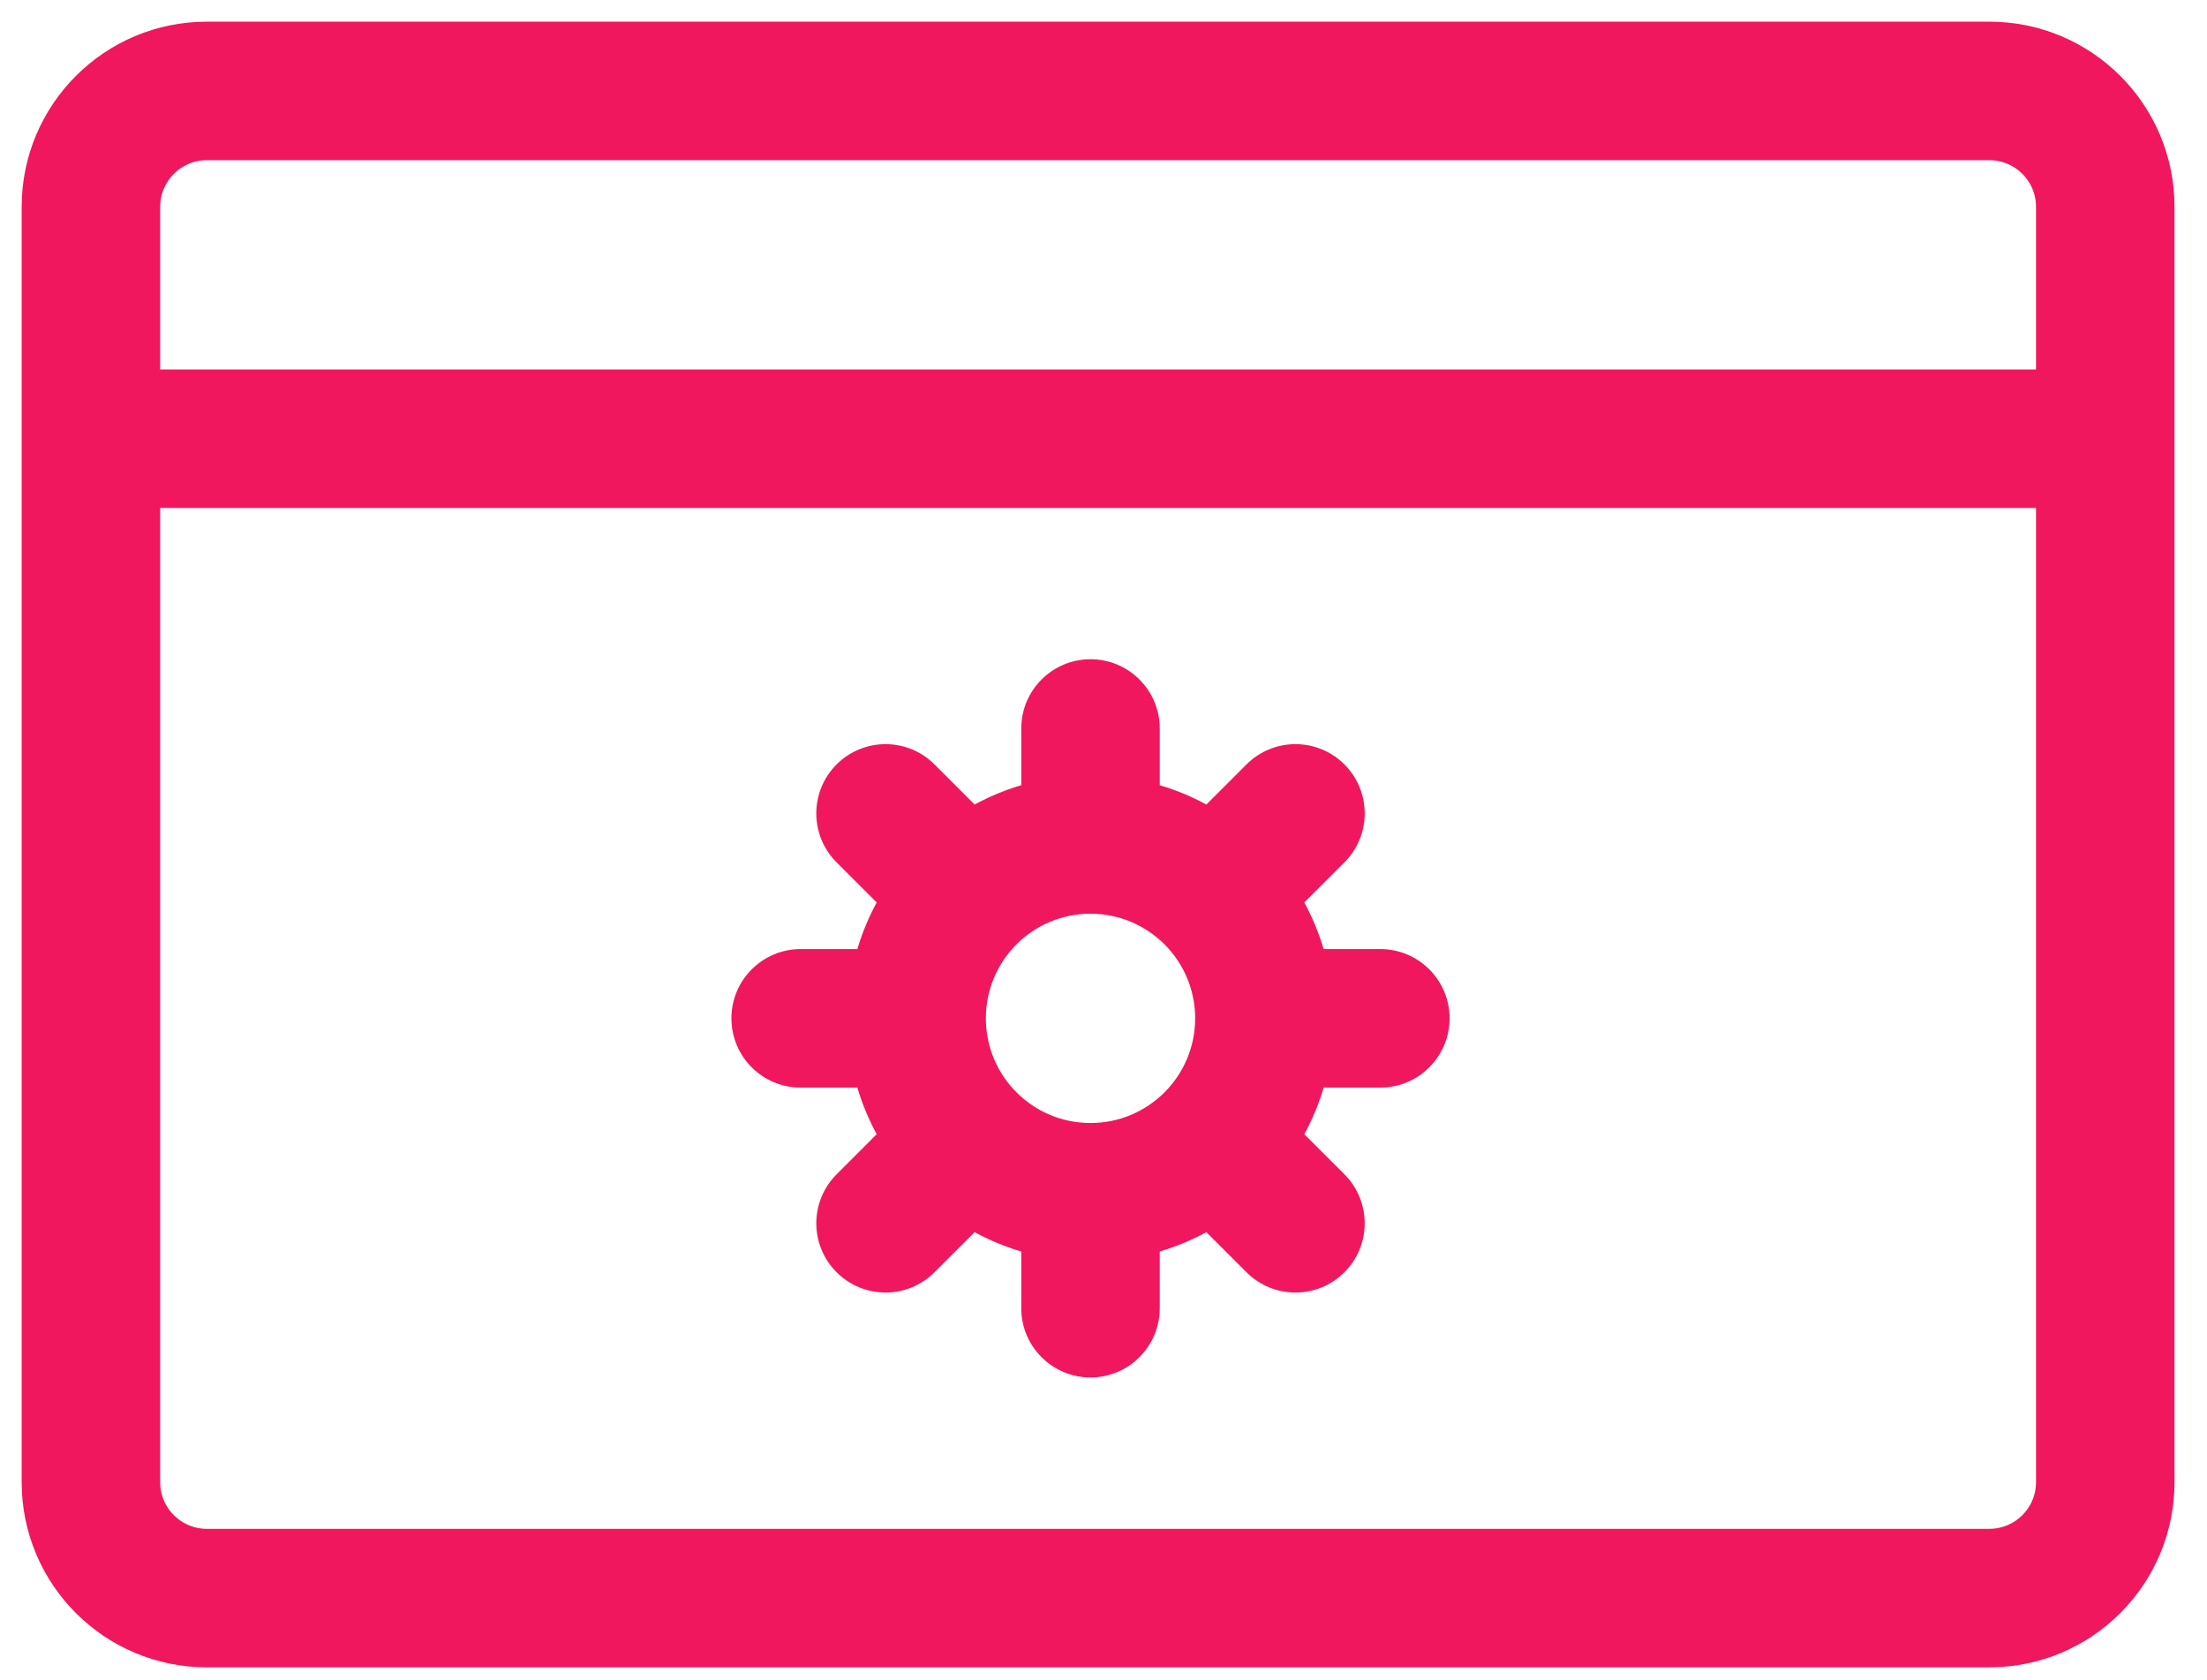
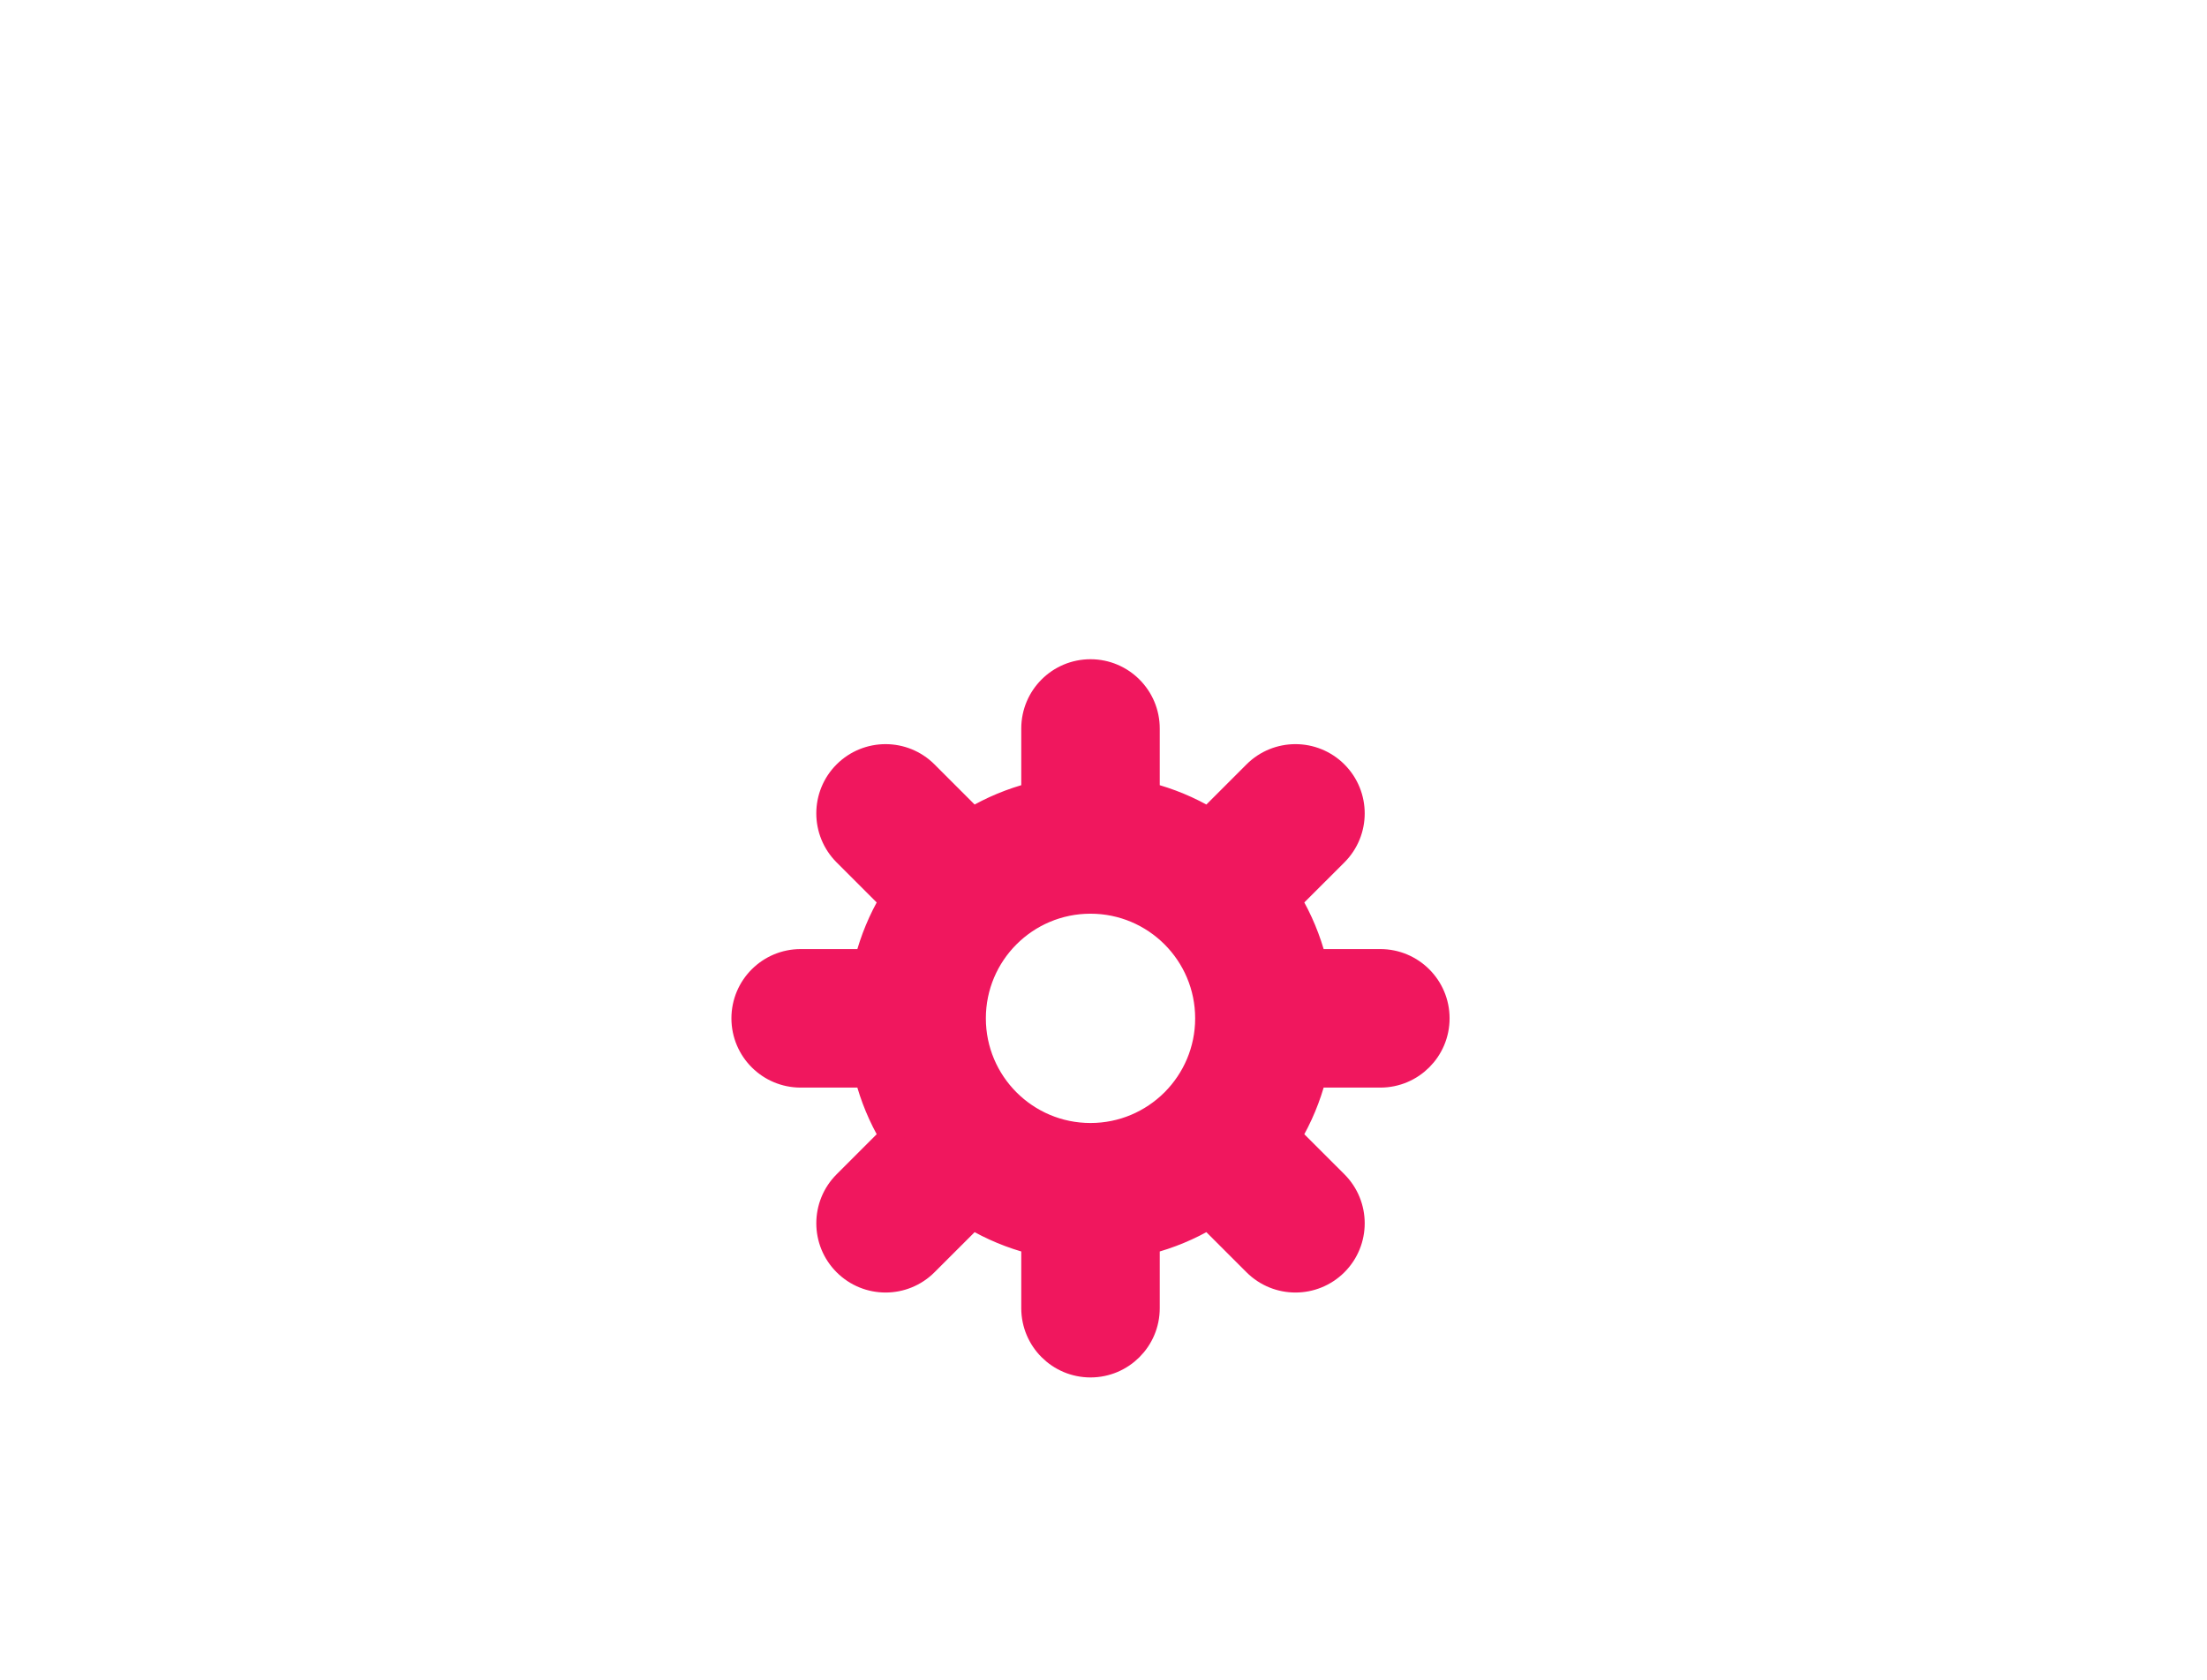
<svg xmlns="http://www.w3.org/2000/svg" width="67" height="51" viewBox="0 0 67 51" fill="none">
  <path fill-rule="evenodd" clip-rule="evenodd" d="M39.923 32.674C39.757 33.32 39.501 33.93 39.17 34.49L40.572 35.891C41.259 36.579 41.259 37.693 40.572 38.38C39.884 39.067 38.77 39.067 38.083 38.38L36.681 36.979C36.121 37.31 35.511 37.565 34.865 37.731V39.713C34.865 40.685 34.077 41.473 33.105 41.473C32.134 41.473 31.346 40.685 31.346 39.713V37.731C30.7 37.565 30.09 37.31 29.53 36.979L28.128 38.38C27.441 39.067 26.327 39.067 25.64 38.38C24.952 37.693 24.952 36.579 25.64 35.891L27.041 34.49C26.71 33.93 26.454 33.32 26.288 32.674H24.307C23.335 32.674 22.547 31.886 22.547 30.914C22.547 29.942 23.335 29.154 24.307 29.154H26.288C26.454 28.509 26.71 27.898 27.041 27.338L25.639 25.937C24.952 25.249 24.952 24.135 25.639 23.448C26.327 22.761 27.441 22.761 28.128 23.448L29.53 24.85C30.09 24.518 30.7 24.263 31.346 24.097V22.115C31.346 21.143 32.134 20.355 33.105 20.355C34.077 20.355 34.865 21.143 34.865 22.115V24.097C35.511 24.263 36.121 24.518 36.681 24.85L38.083 23.448C38.77 22.761 39.884 22.761 40.572 23.448C41.259 24.135 41.259 25.25 40.572 25.937L39.17 27.338C39.501 27.898 39.757 28.509 39.923 29.154H41.904C42.876 29.154 43.664 29.942 43.664 30.914C43.664 31.886 42.876 32.674 41.904 32.674H39.923ZM29.586 30.914C29.586 28.97 31.162 27.395 33.105 27.395C35.049 27.395 36.625 28.97 36.625 30.914C36.625 31.882 36.234 32.758 35.603 33.394L35.594 33.403L35.586 33.411C34.949 34.043 34.073 34.434 33.105 34.434C31.162 34.434 29.586 32.858 29.586 30.914Z" fill="#F0175E" stroke="#F0175E" stroke-width="0.685" />
-   <path fill-rule="evenodd" clip-rule="evenodd" d="M1 6.279C1 3.364 3.364 1 6.279 1H60.392C63.308 1 65.671 3.364 65.671 6.279V44.994C65.671 47.91 63.308 50.273 60.392 50.273H6.279C3.364 50.273 1 47.91 1 44.994V6.279ZM62.152 6.279V11.559H4.52V6.279C4.52 5.307 5.307 4.52 6.279 4.52H60.392C61.364 4.52 62.152 5.307 62.152 6.279ZM62.152 15.078H4.52V44.994C4.52 45.966 5.307 46.754 6.279 46.754H60.392C61.364 46.754 62.152 45.966 62.152 44.994V15.078Z" fill="#F0175E" stroke="#F0175E" stroke-width="0.685" />
</svg>